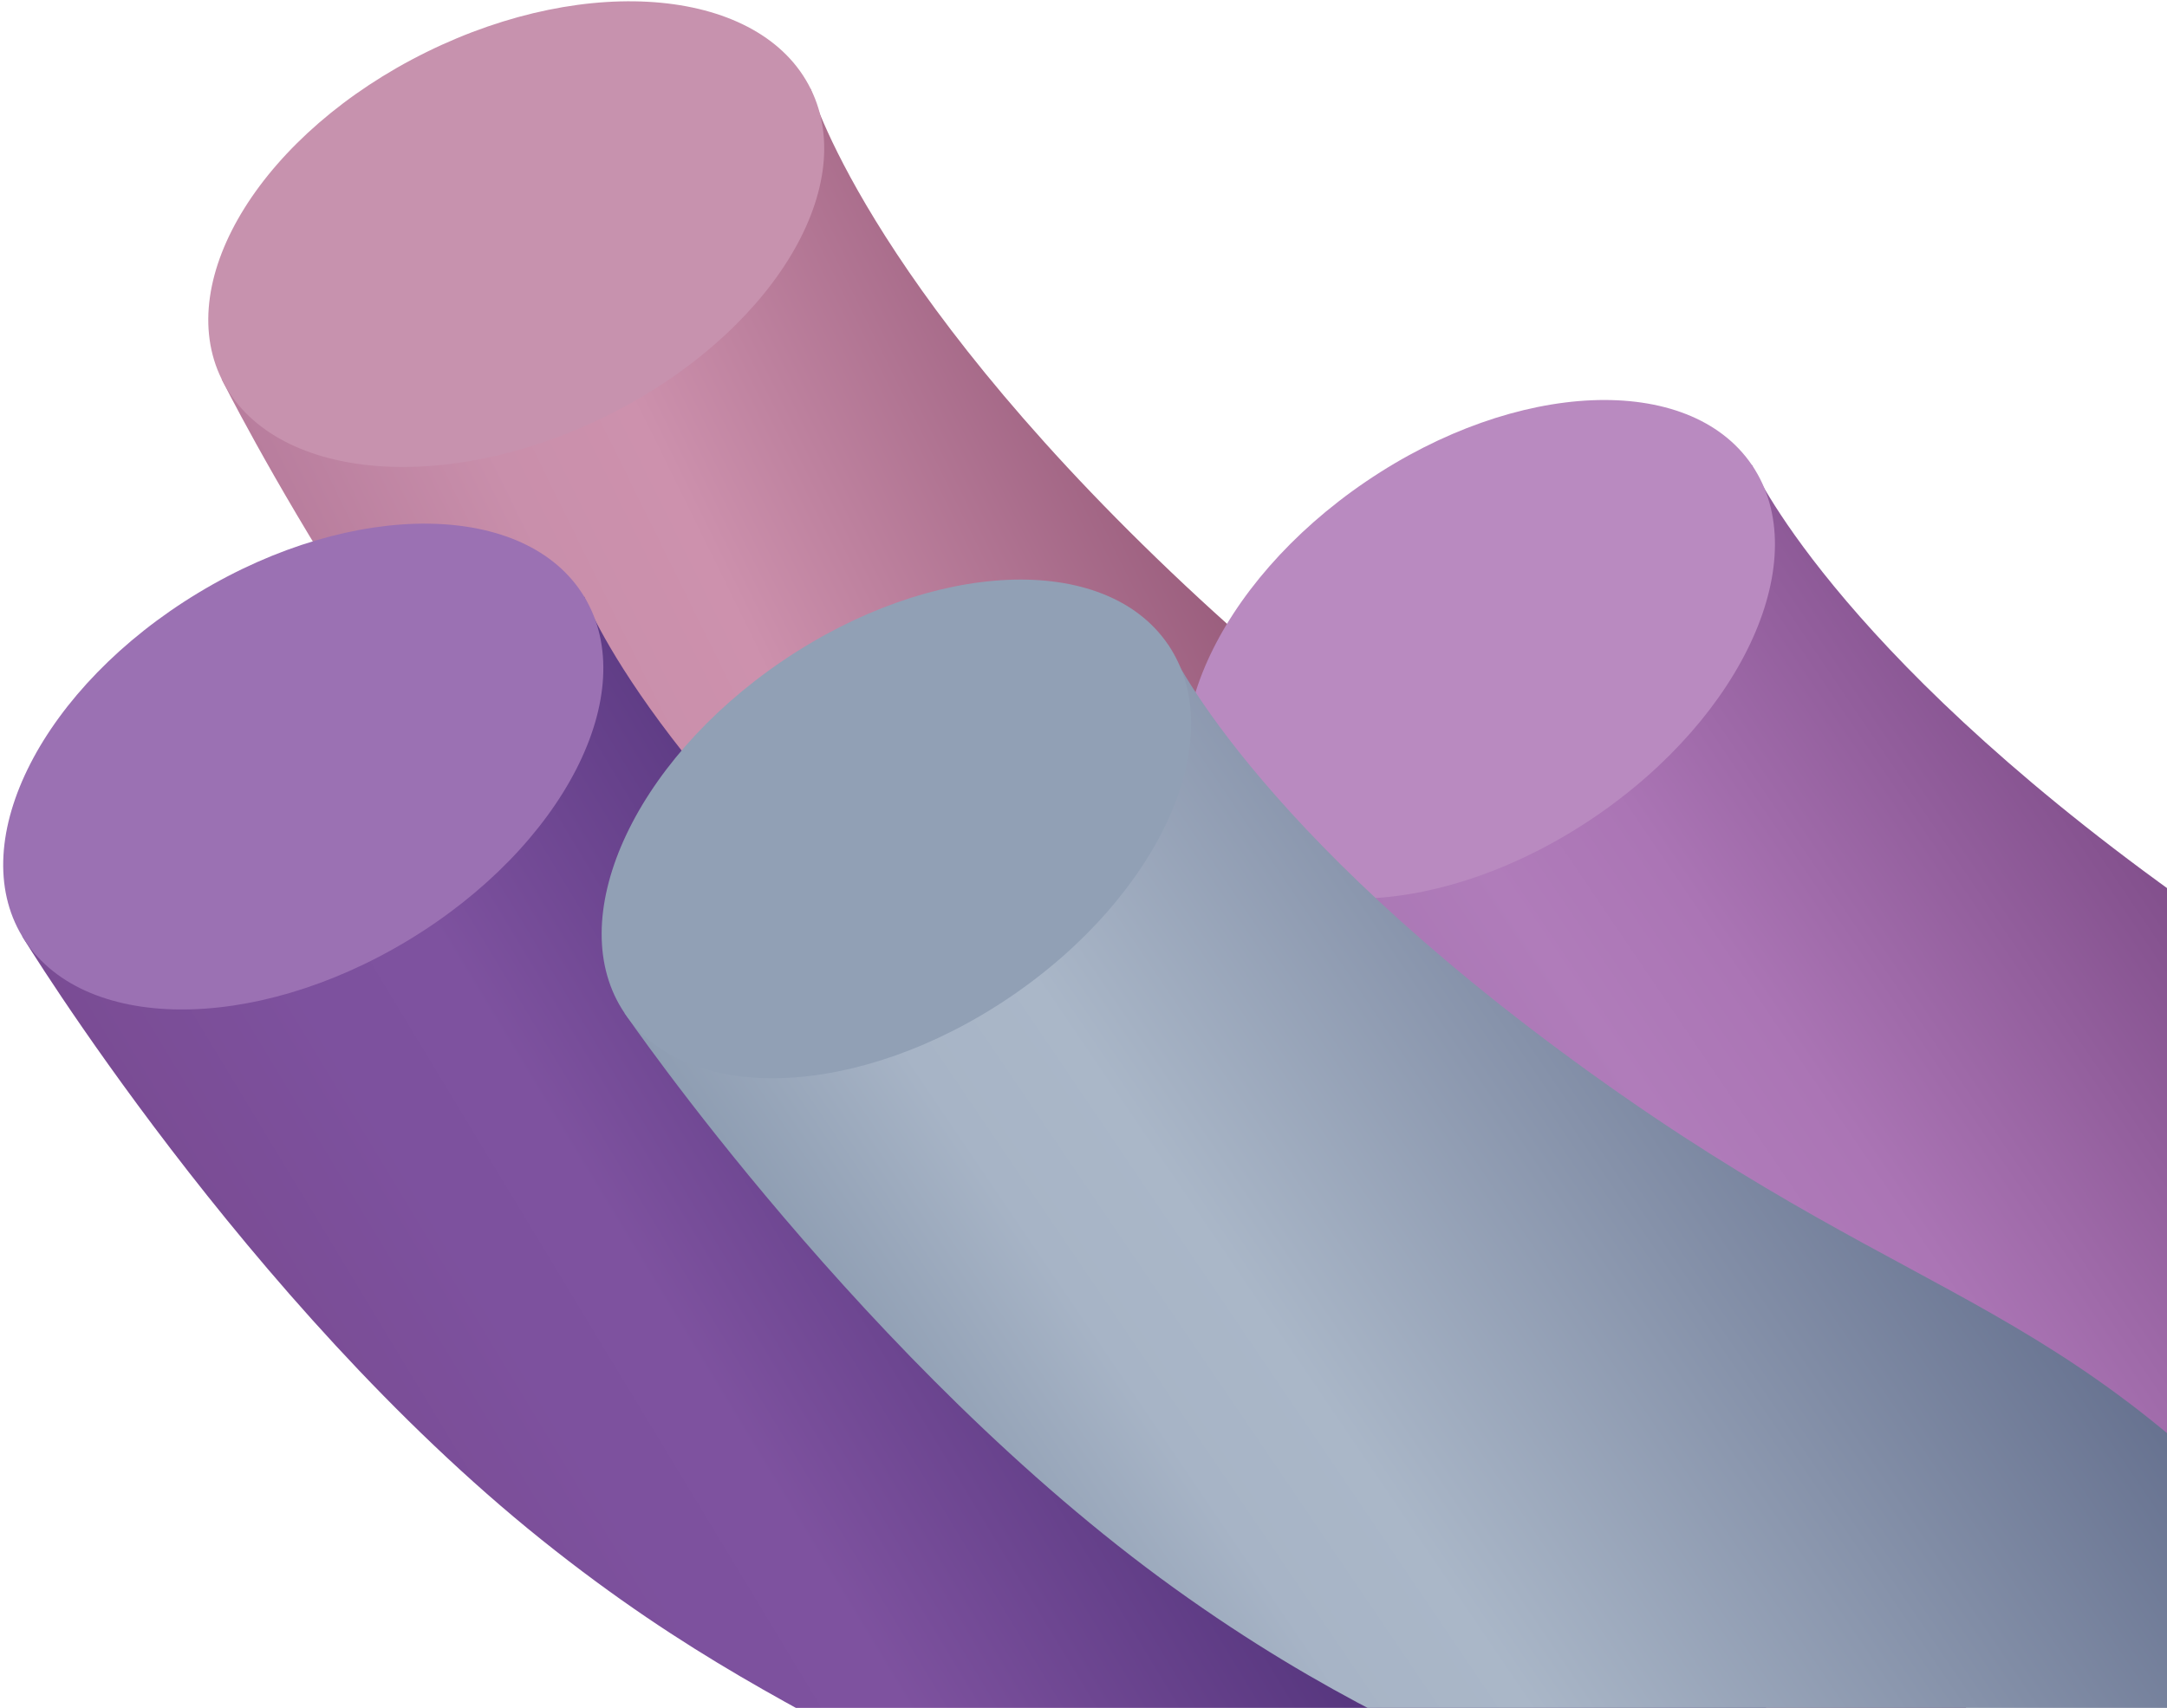
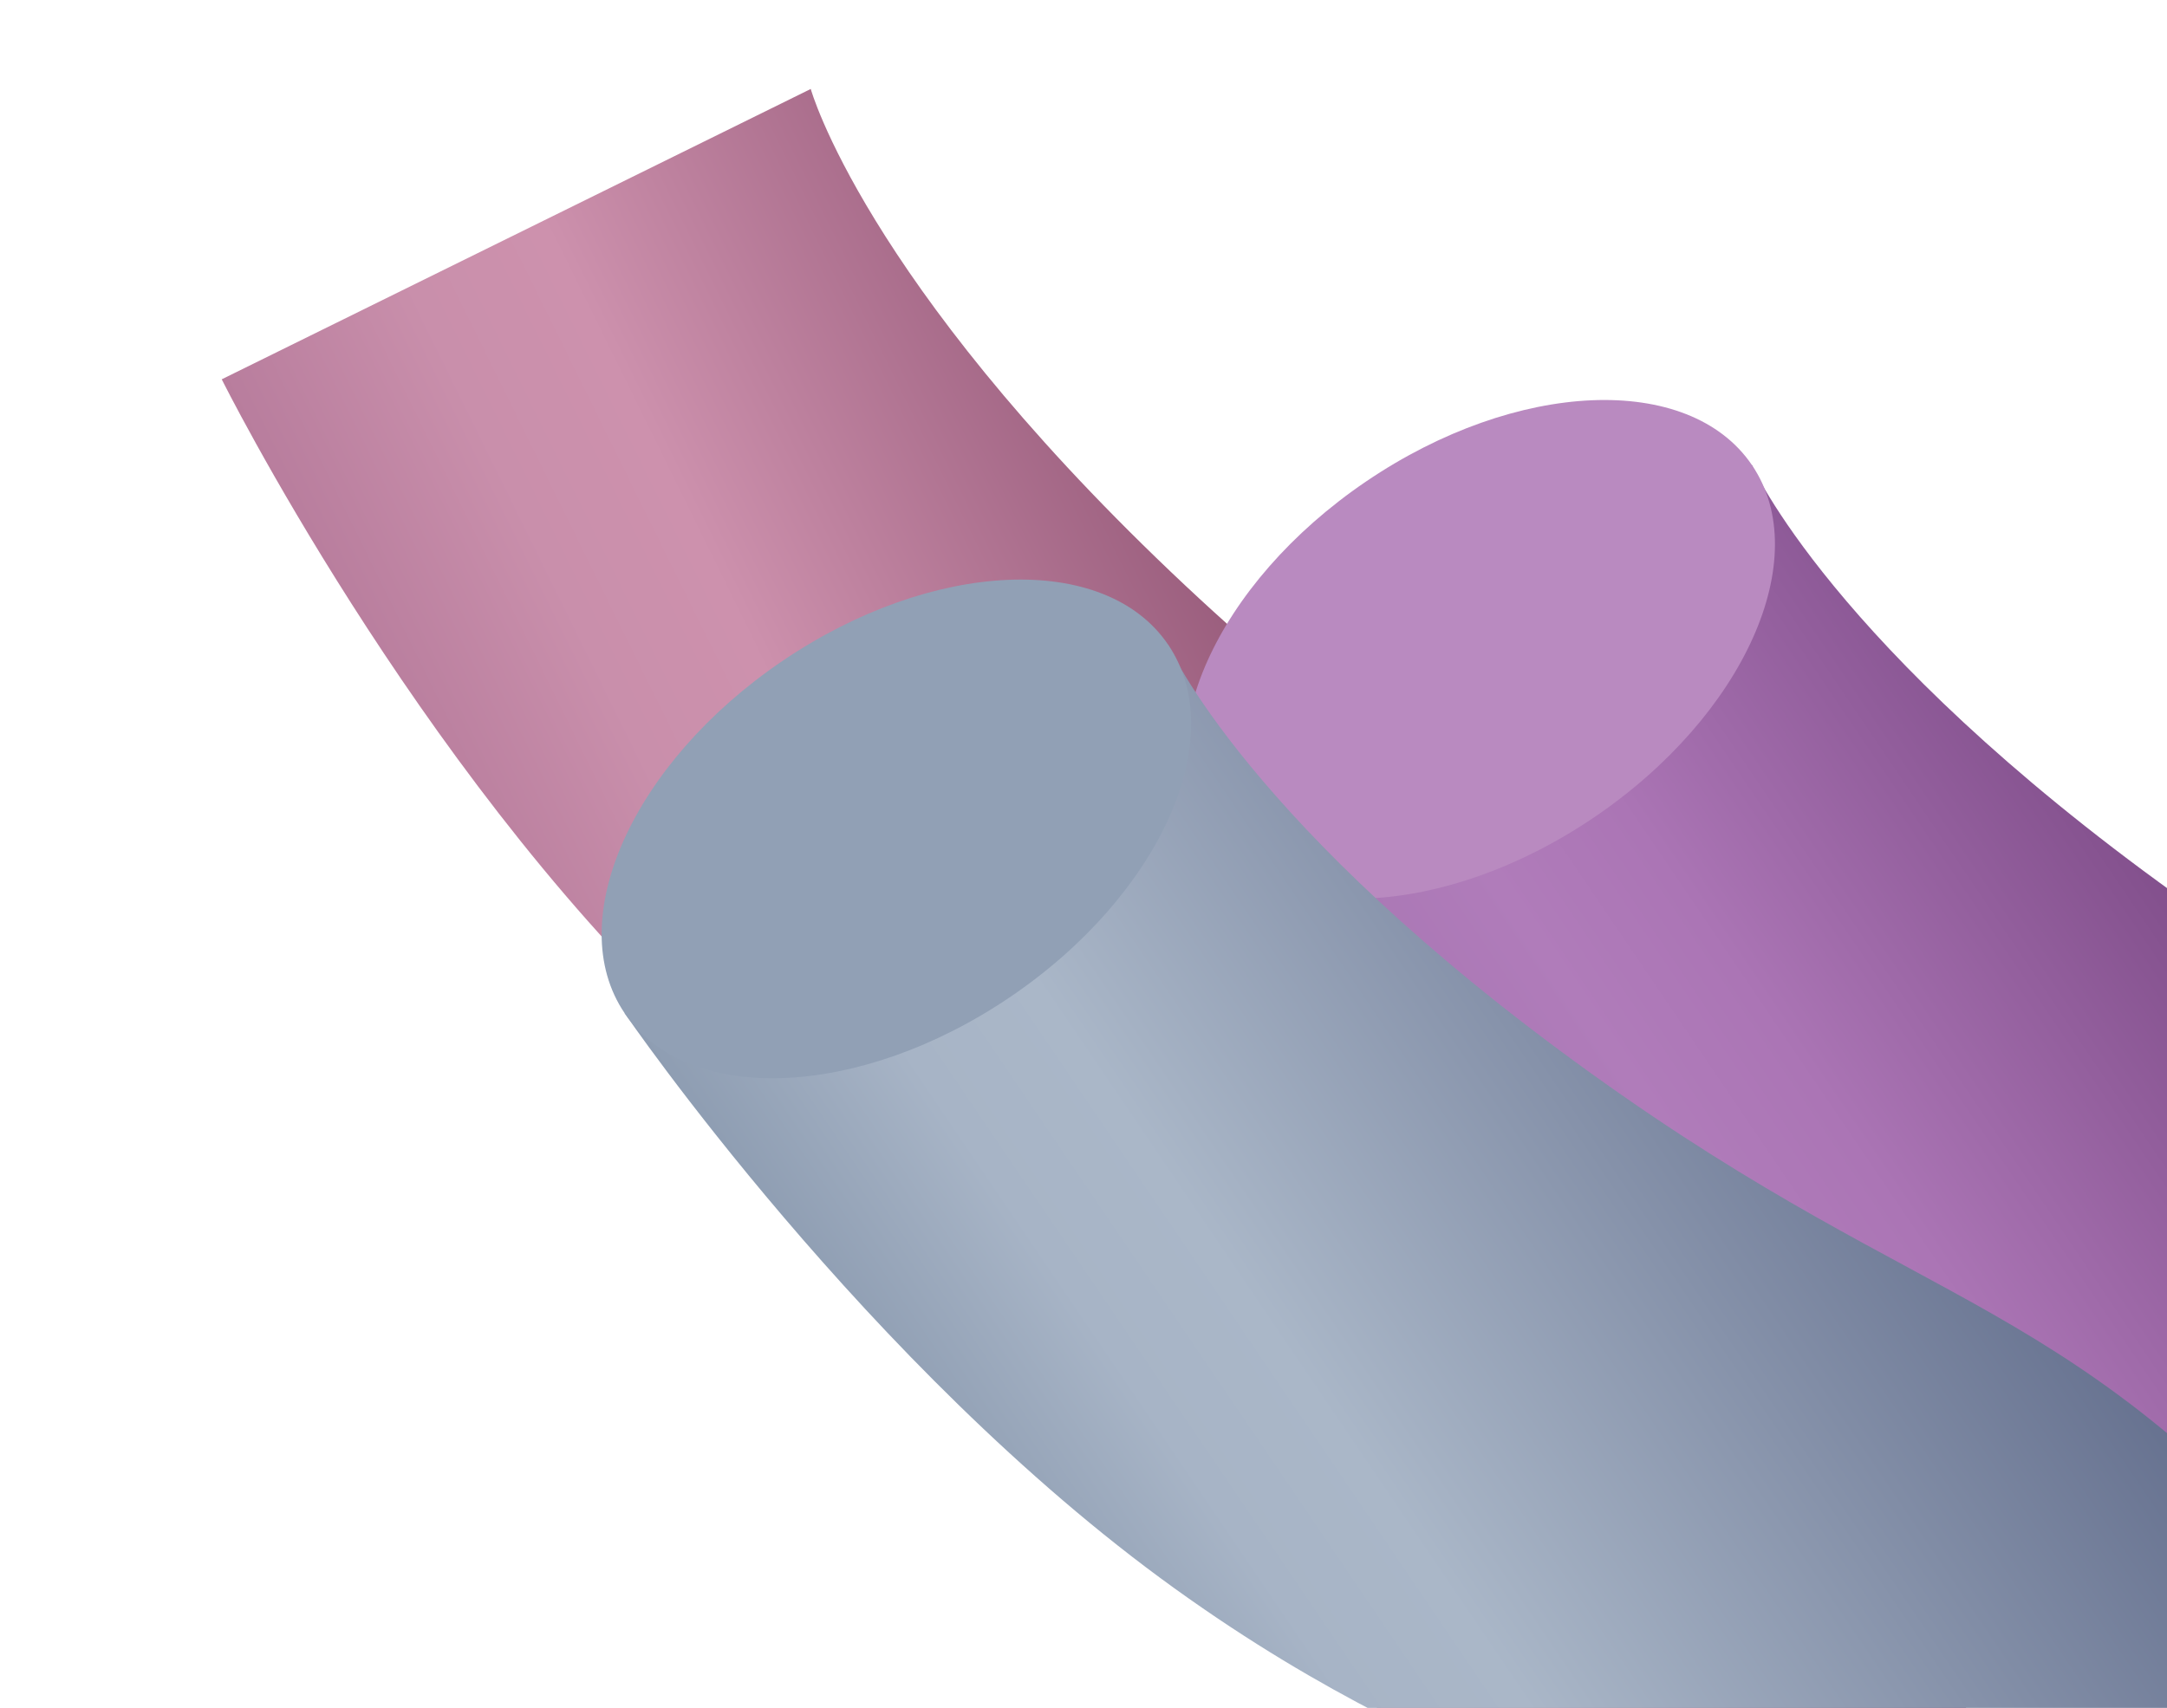
<svg xmlns="http://www.w3.org/2000/svg" width="945" height="745" viewBox="0 0 945 745" fill="none">
  <g>
    <path d="M353.557 38.806L96.696 165.455C96.696 165.455 180.047 332.835 299.714 446.937C419.381 561.04 488.927 553.607 575.013 689.852C661.1 826.097 565.45 977.258 565.45 977.258L838.679 808.502C838.679 808.502 904.841 686.376 804.965 529.198C705.089 372.021 644.48 377.082 510.529 249.392C376.579 121.702 353.557 38.806 353.557 38.806Z" fill="url(#paint0_linear_60_281)" />
-     <path d="M96.696 165.455C118.319 209.309 193.348 216.508 264.278 181.535C335.208 146.562 375.18 82.66 353.557 38.806C331.935 -5.048 256.905 -12.247 185.975 22.726C115.045 57.699 75.073 121.601 96.696 165.455Z" fill="#C792AE" />
  </g>
  <g>
-     <path d="M254.794 260.304L9.705 408.455C9.705 408.455 107.064 568.094 236.051 671.545C365.038 774.995 433.693 761.642 531.116 890.026C628.538 1018.41 546.166 1177.2 546.166 1177.2L803.963 985.693C803.963 985.693 859.437 858.356 746.486 710.296C633.534 562.236 573.58 572.461 429.2 456.694C284.82 340.927 254.794 260.304 254.794 260.304Z" fill="url(#paint1_linear_60_281)" />
-     <path d="M9.705 408.455C34.999 450.299 110.369 451.056 178.048 410.145C245.728 369.234 280.088 302.148 254.794 260.304C229.5 218.46 154.13 217.703 86.451 258.614C18.771 299.525 -15.589 366.611 9.705 408.455Z" fill="#9B71B3" />
-   </g>
+     </g>
  <g>
    <path d="M764.002 202.862L526.994 363.626C526.994 363.626 632.568 517.956 766.788 614.52C901.008 711.084 968.871 694.16 1072.87 817.273C1176.88 940.387 1102.92 1103.26 1102.92 1103.26L1350.35 898.542C1350.35 898.542 1399.09 768.479 1278.55 626.527C1158.01 484.576 1098.67 497.922 948.438 389.864C798.203 281.805 764.002 202.862 764.002 202.862Z" fill="url(#paint2_linear_60_281)" />
-     <path d="M526.994 363.626C554.442 404.091 629.748 400.905 695.196 356.511C760.644 312.117 791.449 243.326 764.002 202.862C736.554 162.397 661.248 165.583 595.8 209.977C530.352 254.371 499.547 323.162 526.994 363.626Z" fill="#B98AC0" />
+     <path d="M526.994 363.626C554.442 404.091 629.748 400.905 695.196 356.511C760.644 312.117 791.449 243.326 764.002 202.862C736.554 162.397 661.248 165.583 595.8 209.977C530.352 254.371 499.547 323.162 526.994 363.626" fill="#B98AC0" />
  </g>
  <g>
    <path d="M509.408 281.196L272.401 441.961C272.401 441.961 377.975 596.29 512.195 692.854C646.415 789.419 714.278 772.494 818.28 895.608C922.283 1018.72 848.327 1181.6 848.327 1181.6L1095.76 976.877C1095.76 976.877 1144.5 846.813 1023.96 704.862C903.418 562.91 844.081 576.257 693.845 468.198C543.609 360.139 509.408 281.196 509.408 281.196Z" fill="url(#paint3_linear_60_281)" />
    <path d="M272.401 441.961C299.849 482.425 375.155 479.239 440.603 434.845C506.05 390.451 536.856 321.66 509.408 281.196C481.961 240.732 406.655 243.917 341.207 288.311C275.759 332.705 244.954 401.497 272.401 441.961Z" fill="#91A0B5" />
  </g>
  <defs>
    <linearGradient id="paint0_linear_60_281" x1="562.59" y1="32.242" x2="134.973" y2="243.085" gradientUnits="userSpaceOnUse">
      <stop stop-color="#793C5E" />
      <stop offset="0.673" stop-color="#CD91AD" />
      <stop offset="0.806" stop-color="#C98FAB" />
      <stop offset="1" stop-color="#B87D9D" />
    </linearGradient>
    <linearGradient id="paint1_linear_60_281" x1="462.499" y1="235.888" x2="54.48" y2="482.527" gradientUnits="userSpaceOnUse">
      <stop stop-color="#341E62" />
      <stop offset="0.673" stop-color="#7E529F" />
      <stop offset="0.806" stop-color="#7D519E" />
      <stop offset="1" stop-color="#7A4C94" />
    </linearGradient>
    <linearGradient id="paint2_linear_60_281" x1="970.146" y1="167.618" x2="575.582" y2="435.256" gradientUnits="userSpaceOnUse">
      <stop stop-color="#62326C" />
      <stop offset="0.673" stop-color="#AB75B5" />
      <stop offset="0.806" stop-color="#B07CBA" />
      <stop offset="1" stop-color="#A775B2" />
    </linearGradient>
    <linearGradient id="paint3_linear_60_281" x1="715.553" y1="245.953" x2="320.988" y2="513.59" gradientUnits="userSpaceOnUse">
      <stop stop-color="#626D8C" />
      <stop offset="0.673" stop-color="#AAB7C8" />
      <stop offset="0.806" stop-color="#A7B4C6" />
      <stop offset="1" stop-color="#8E9DB2" />
    </linearGradient>
  </defs>
</svg>